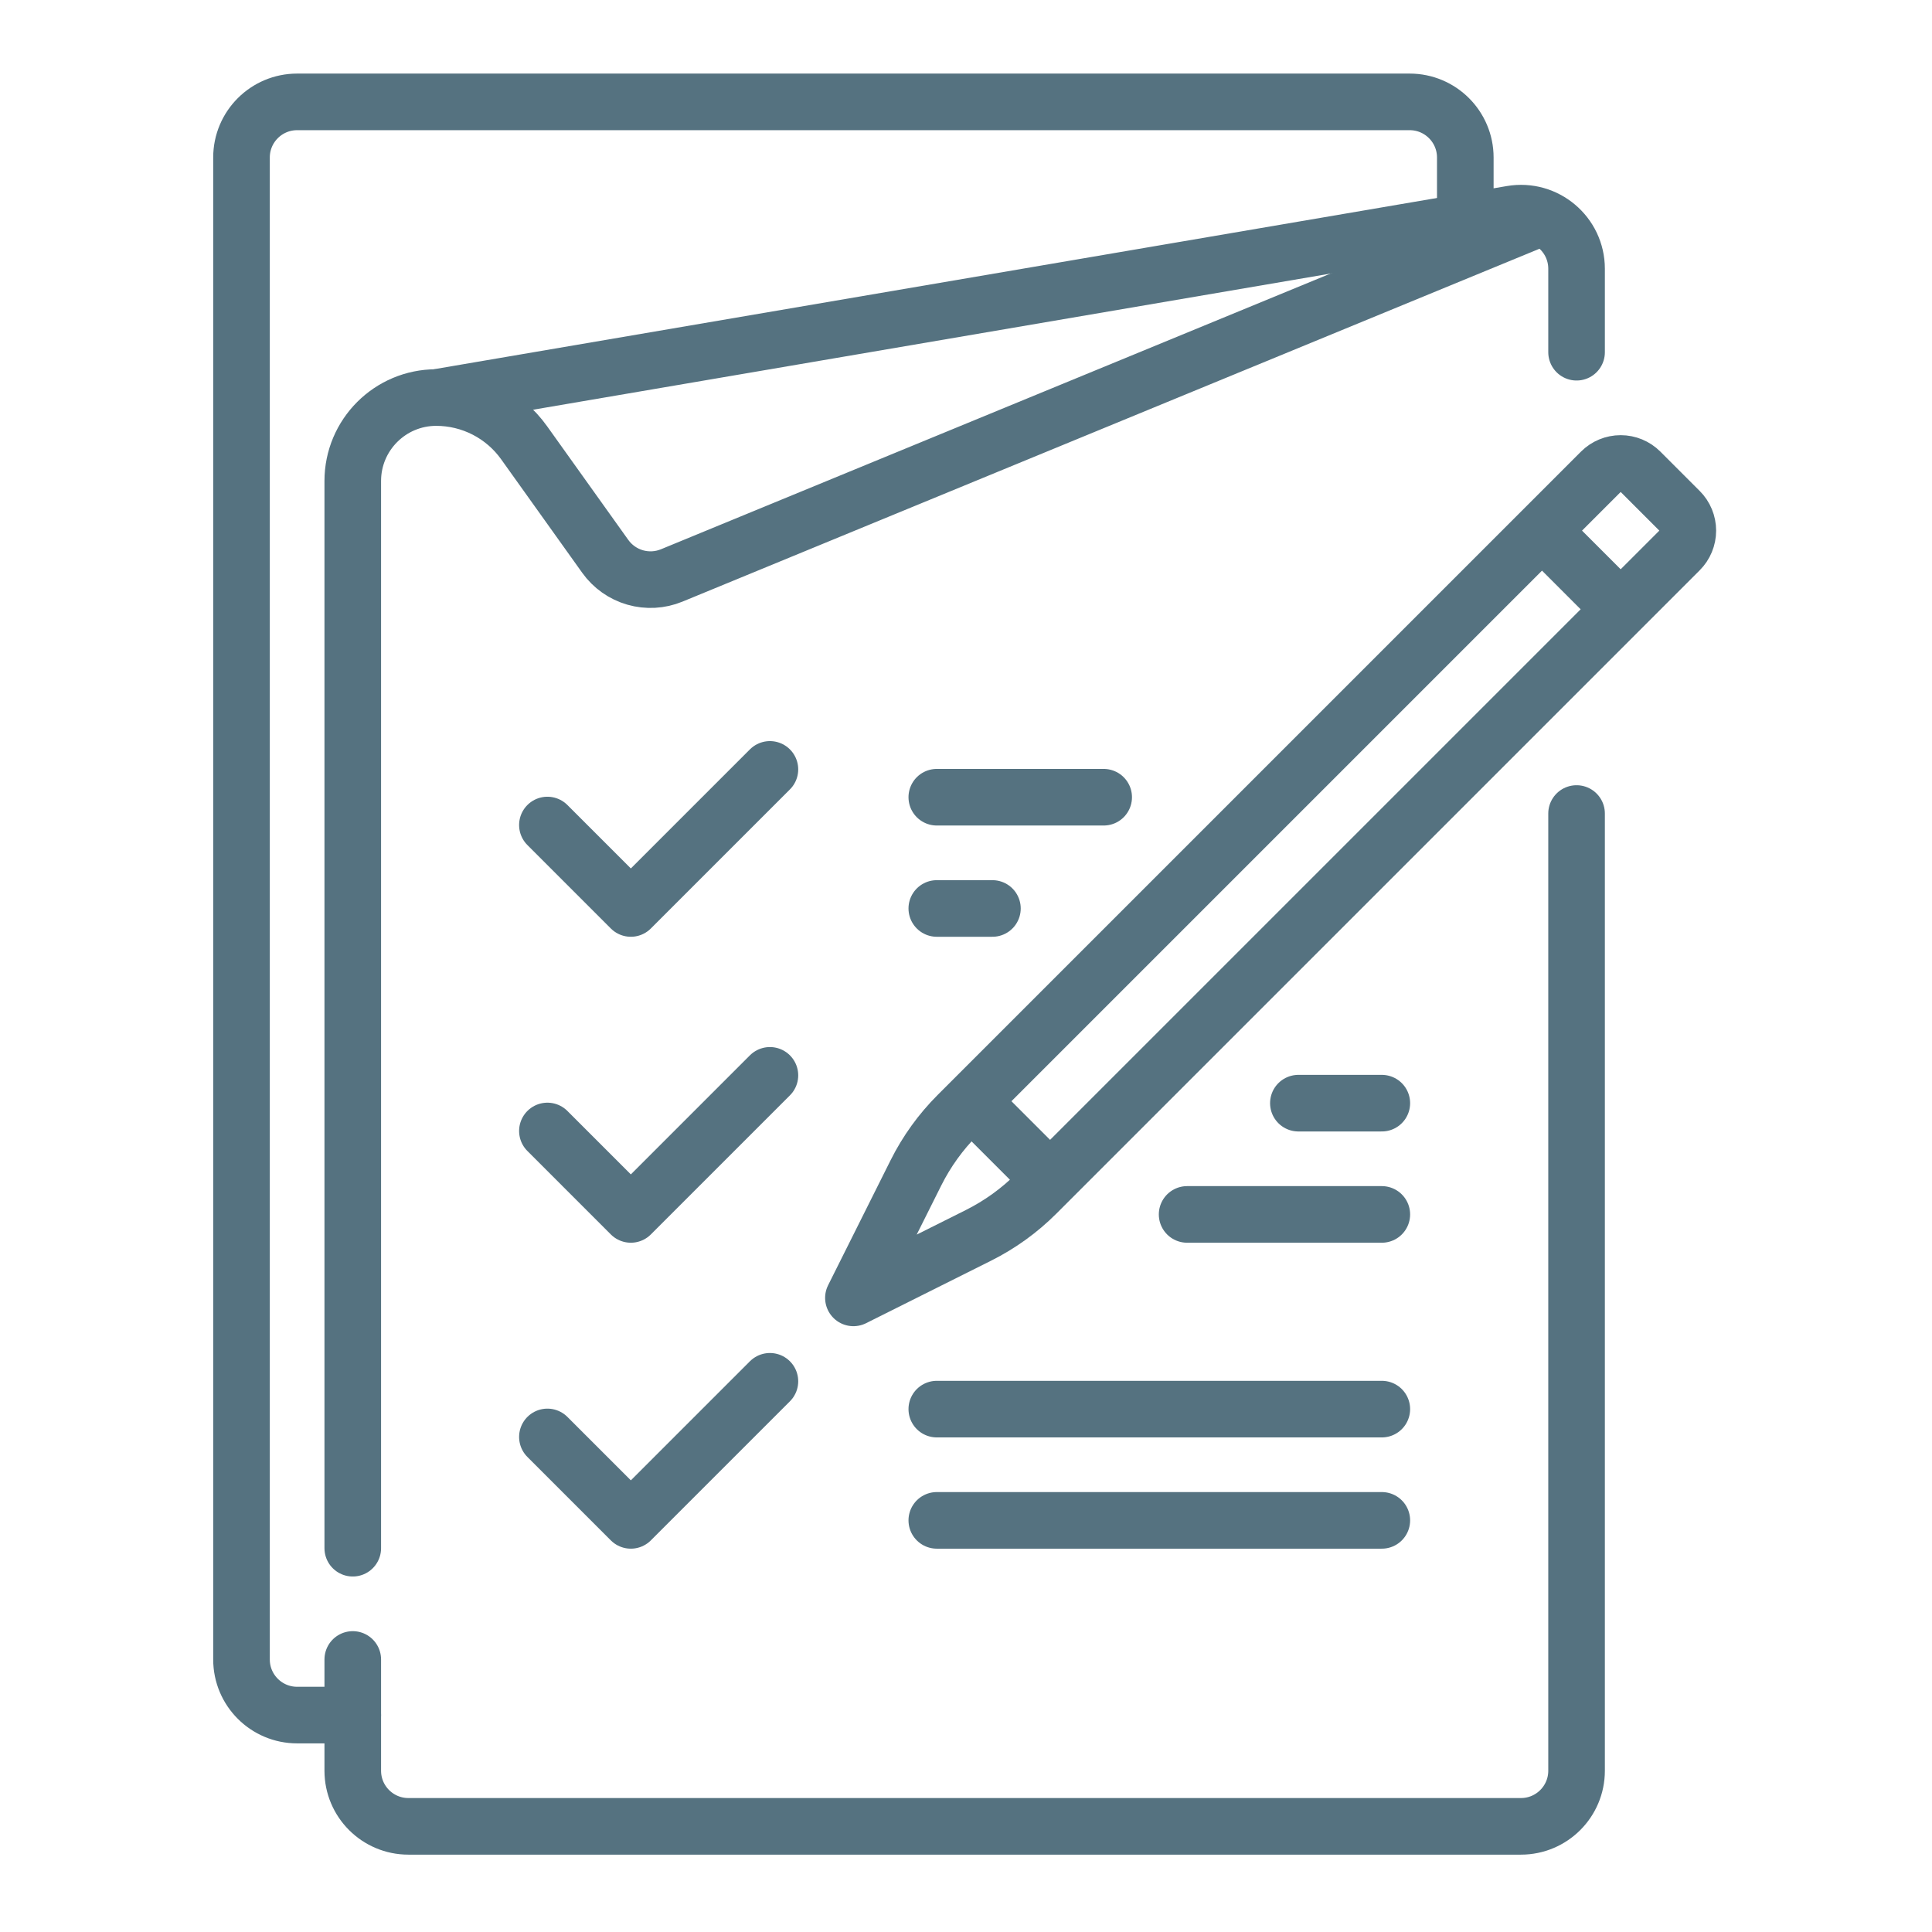
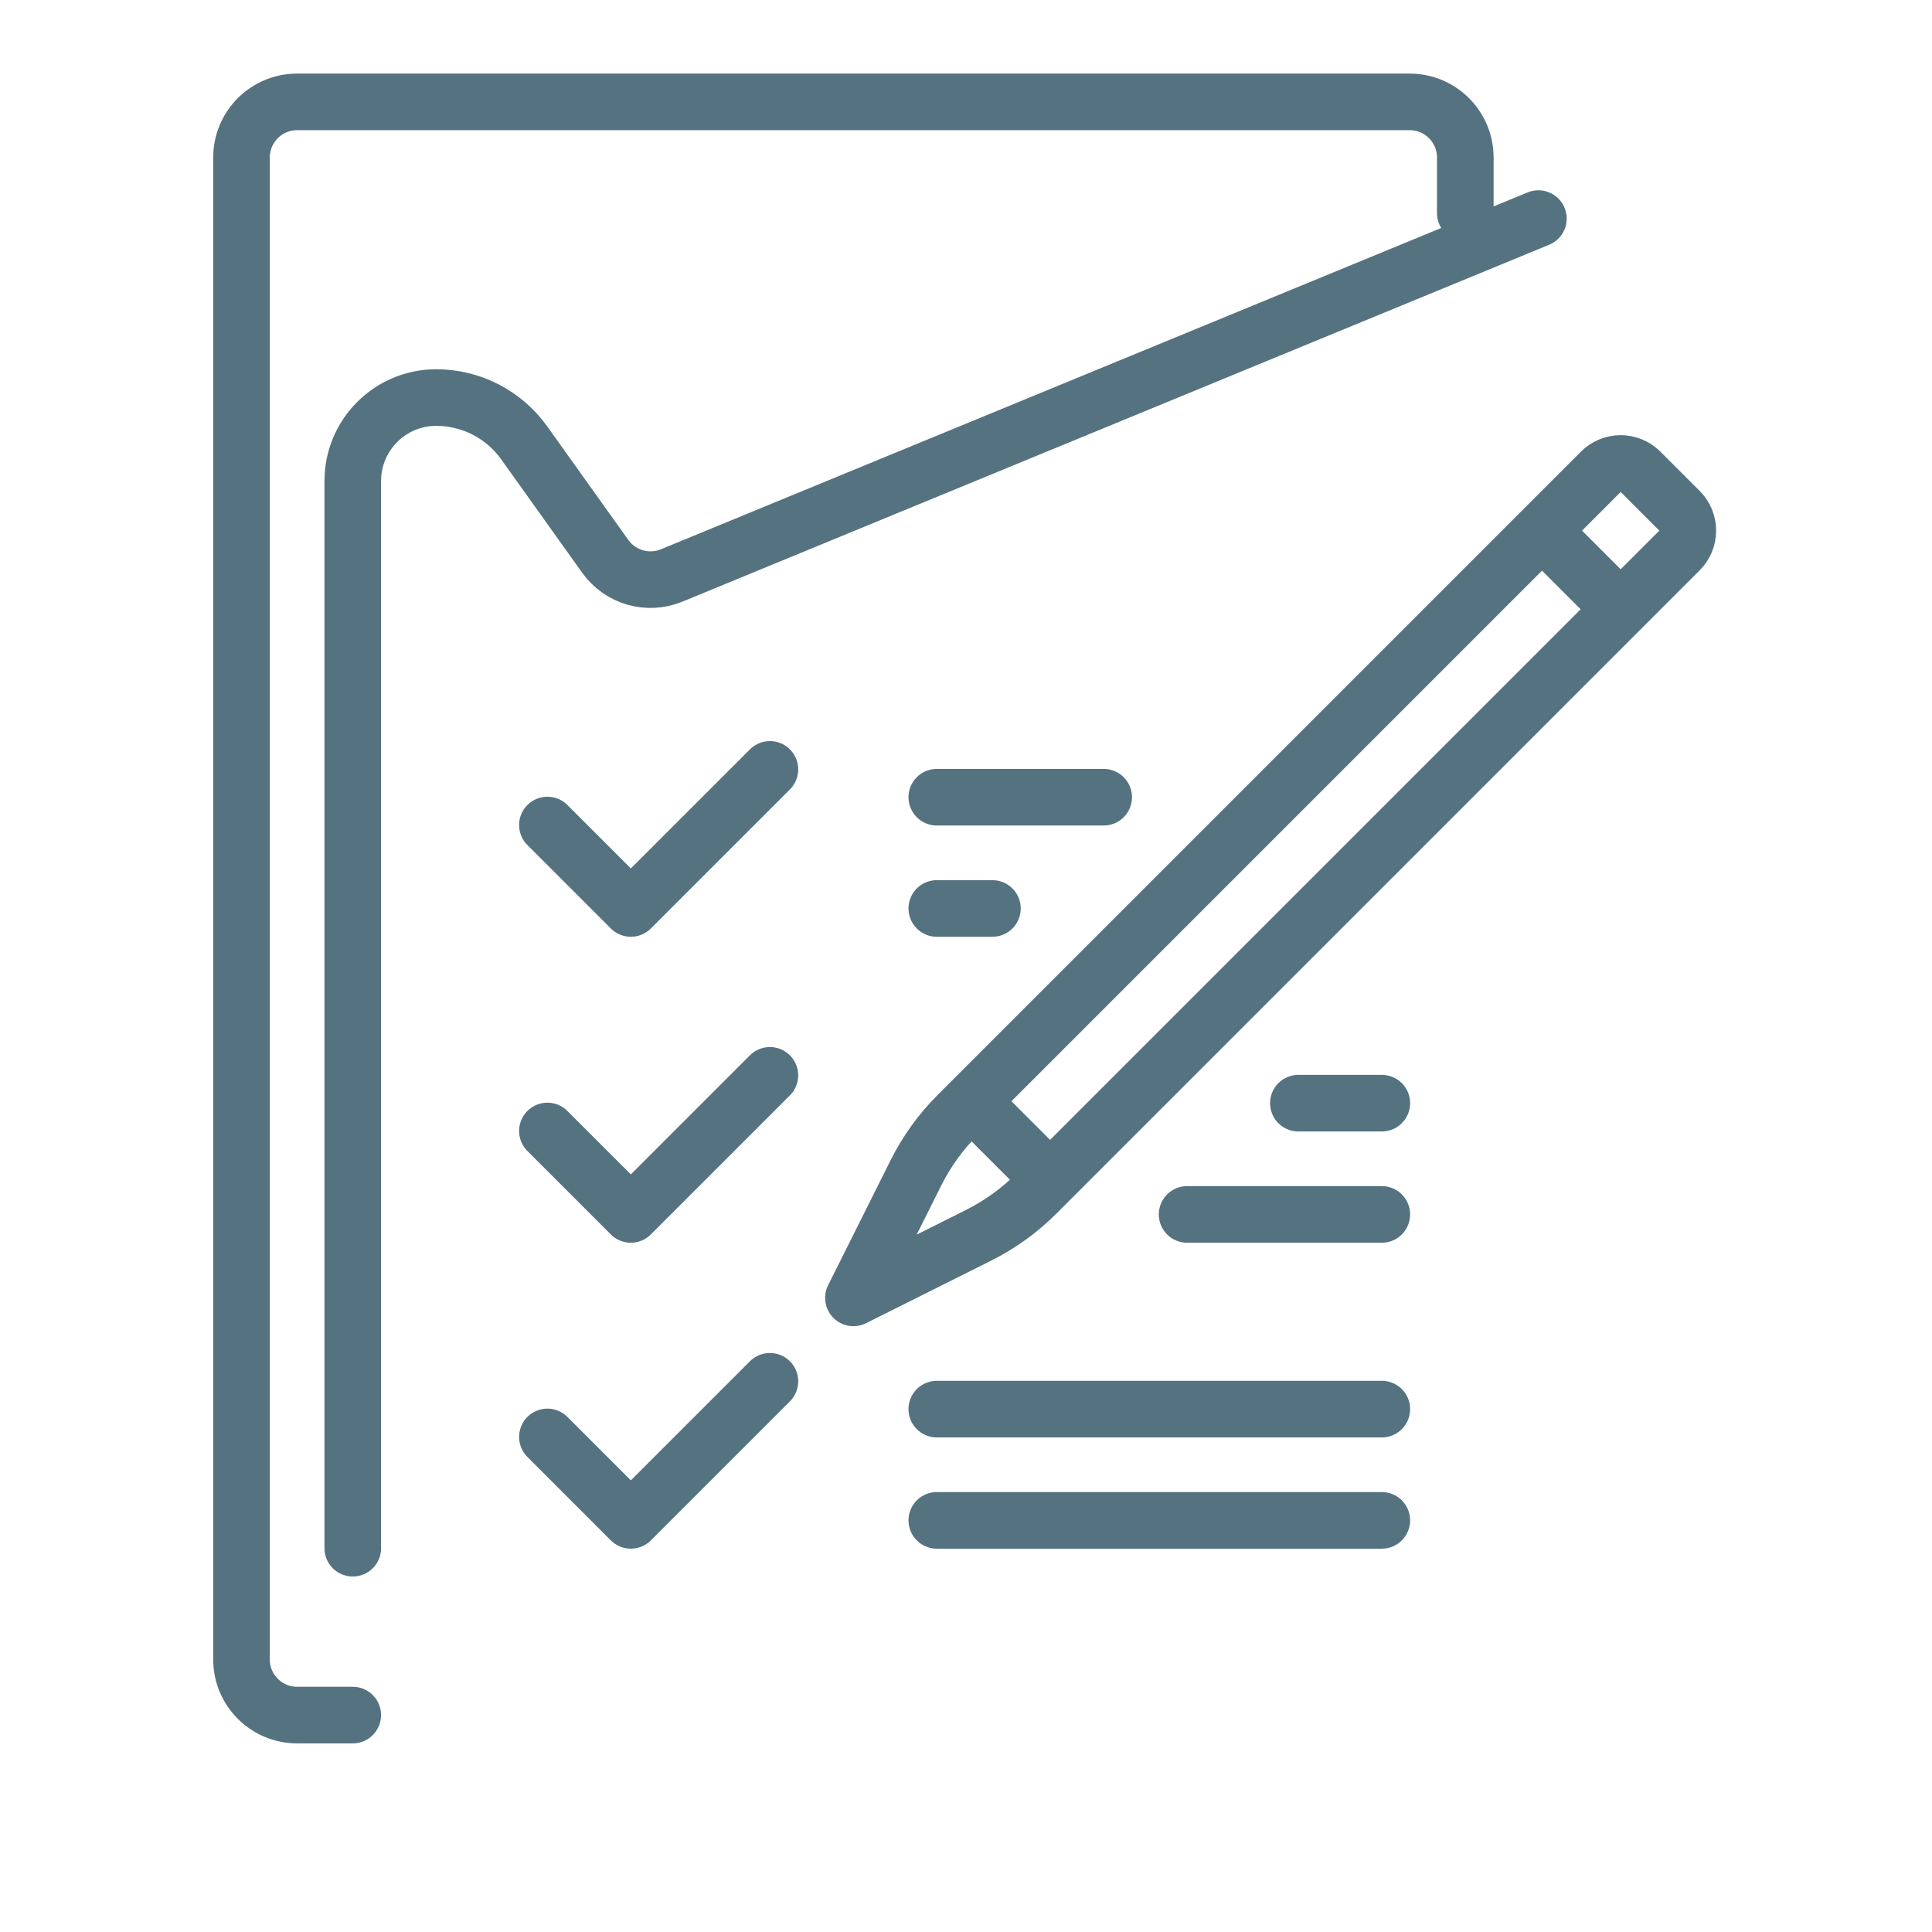
<svg xmlns="http://www.w3.org/2000/svg" width="512" height="512" viewBox="0 0 512 512" fill="none">
-   <path d="M417.807 93.341V71.232C417.807 62.099 409.588 55.164 400.585 56.7L115.6 105.356M93.486 439.775V469.259C93.486 477.4 100.087 484 108.228 484H403.065C411.206 484 417.806 477.4 417.806 469.259V215.593" stroke="#557280" stroke-width="15" stroke-miterlimit="10" stroke-linecap="round" stroke-linejoin="round" />
  <path d="M407.687 57.926L178.008 152.5C174.932 153.766 171.518 153.955 168.321 153.036C165.125 152.117 162.333 150.144 160.399 147.437L138.909 117.351C136.259 113.641 132.761 110.617 128.707 108.53C124.652 106.444 120.159 105.356 115.599 105.355C103.386 105.355 93.486 115.256 93.486 127.468V410.29M257.435 291.832L278.283 312.68M408.648 140.619L429.496 161.467M259.301 327.384L226.164 343.953L242.732 310.815C245.567 305.146 249.297 299.971 253.778 295.49L424.284 124.983C425.667 123.601 427.542 122.825 429.497 122.825C431.452 122.825 433.326 123.601 434.709 124.983L445.134 135.408C446.516 136.79 447.292 138.665 447.292 140.62C447.292 142.575 446.516 144.45 445.134 145.832L274.626 316.338C270.144 320.819 264.97 324.549 259.301 327.384Z" stroke="#557280" stroke-width="15" stroke-miterlimit="10" stroke-linecap="round" stroke-linejoin="round" />
  <path d="M145.067 218.641L167.18 240.754L204.035 203.899M248.261 211.27H292.486M248.261 240.754H263.002M344.083 292.35H366.195M314.599 321.834H366.195M145.067 299.721L167.18 321.834L204.035 284.98M145.067 380.801L167.18 402.914L204.035 366.059M248.261 373.43H366.195M248.261 402.914H366.195" stroke="#557280" stroke-width="15" stroke-miterlimit="10" stroke-linecap="round" stroke-linejoin="round" />
  <path d="M93.483 454.513H78.742C70.6 454.513 64 447.913 64 439.772V41.742C64 33.6 70.6 27 78.742 27H373.578C381.72 27 388.32 33.6 388.32 41.742V56.483" stroke="#557280" stroke-width="15" stroke-miterlimit="10" stroke-linecap="round" stroke-linejoin="round" />
</svg>